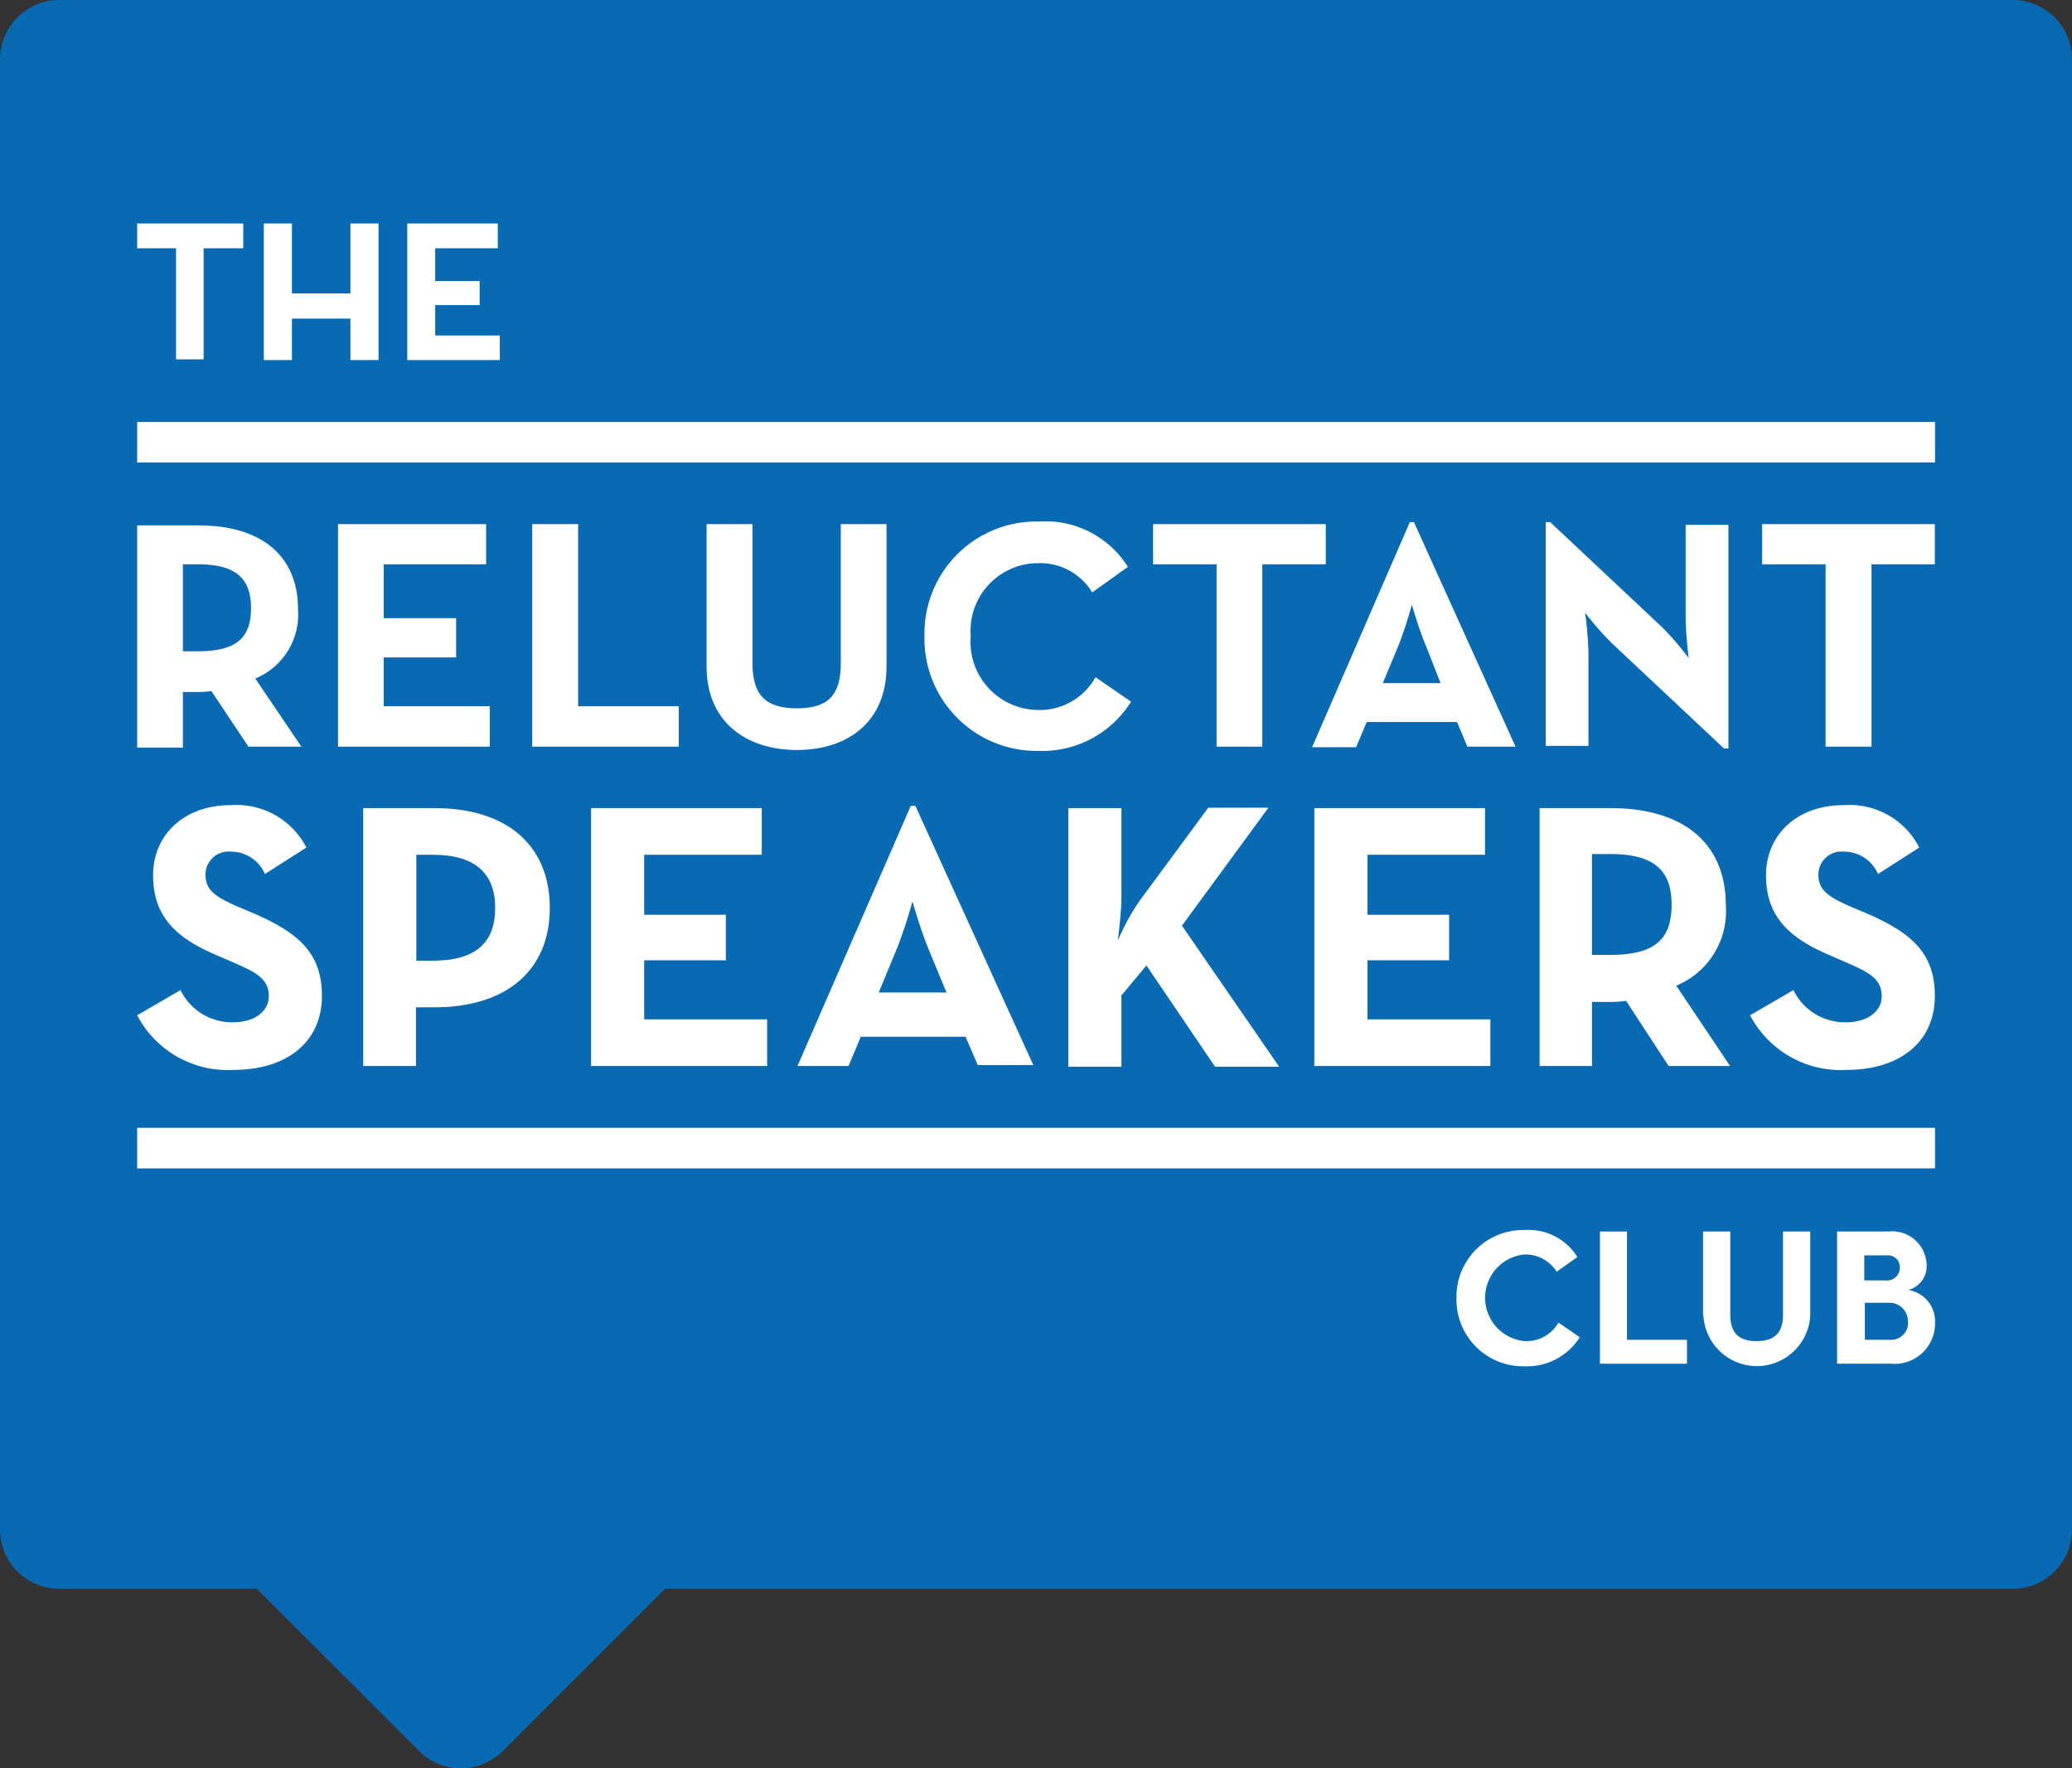
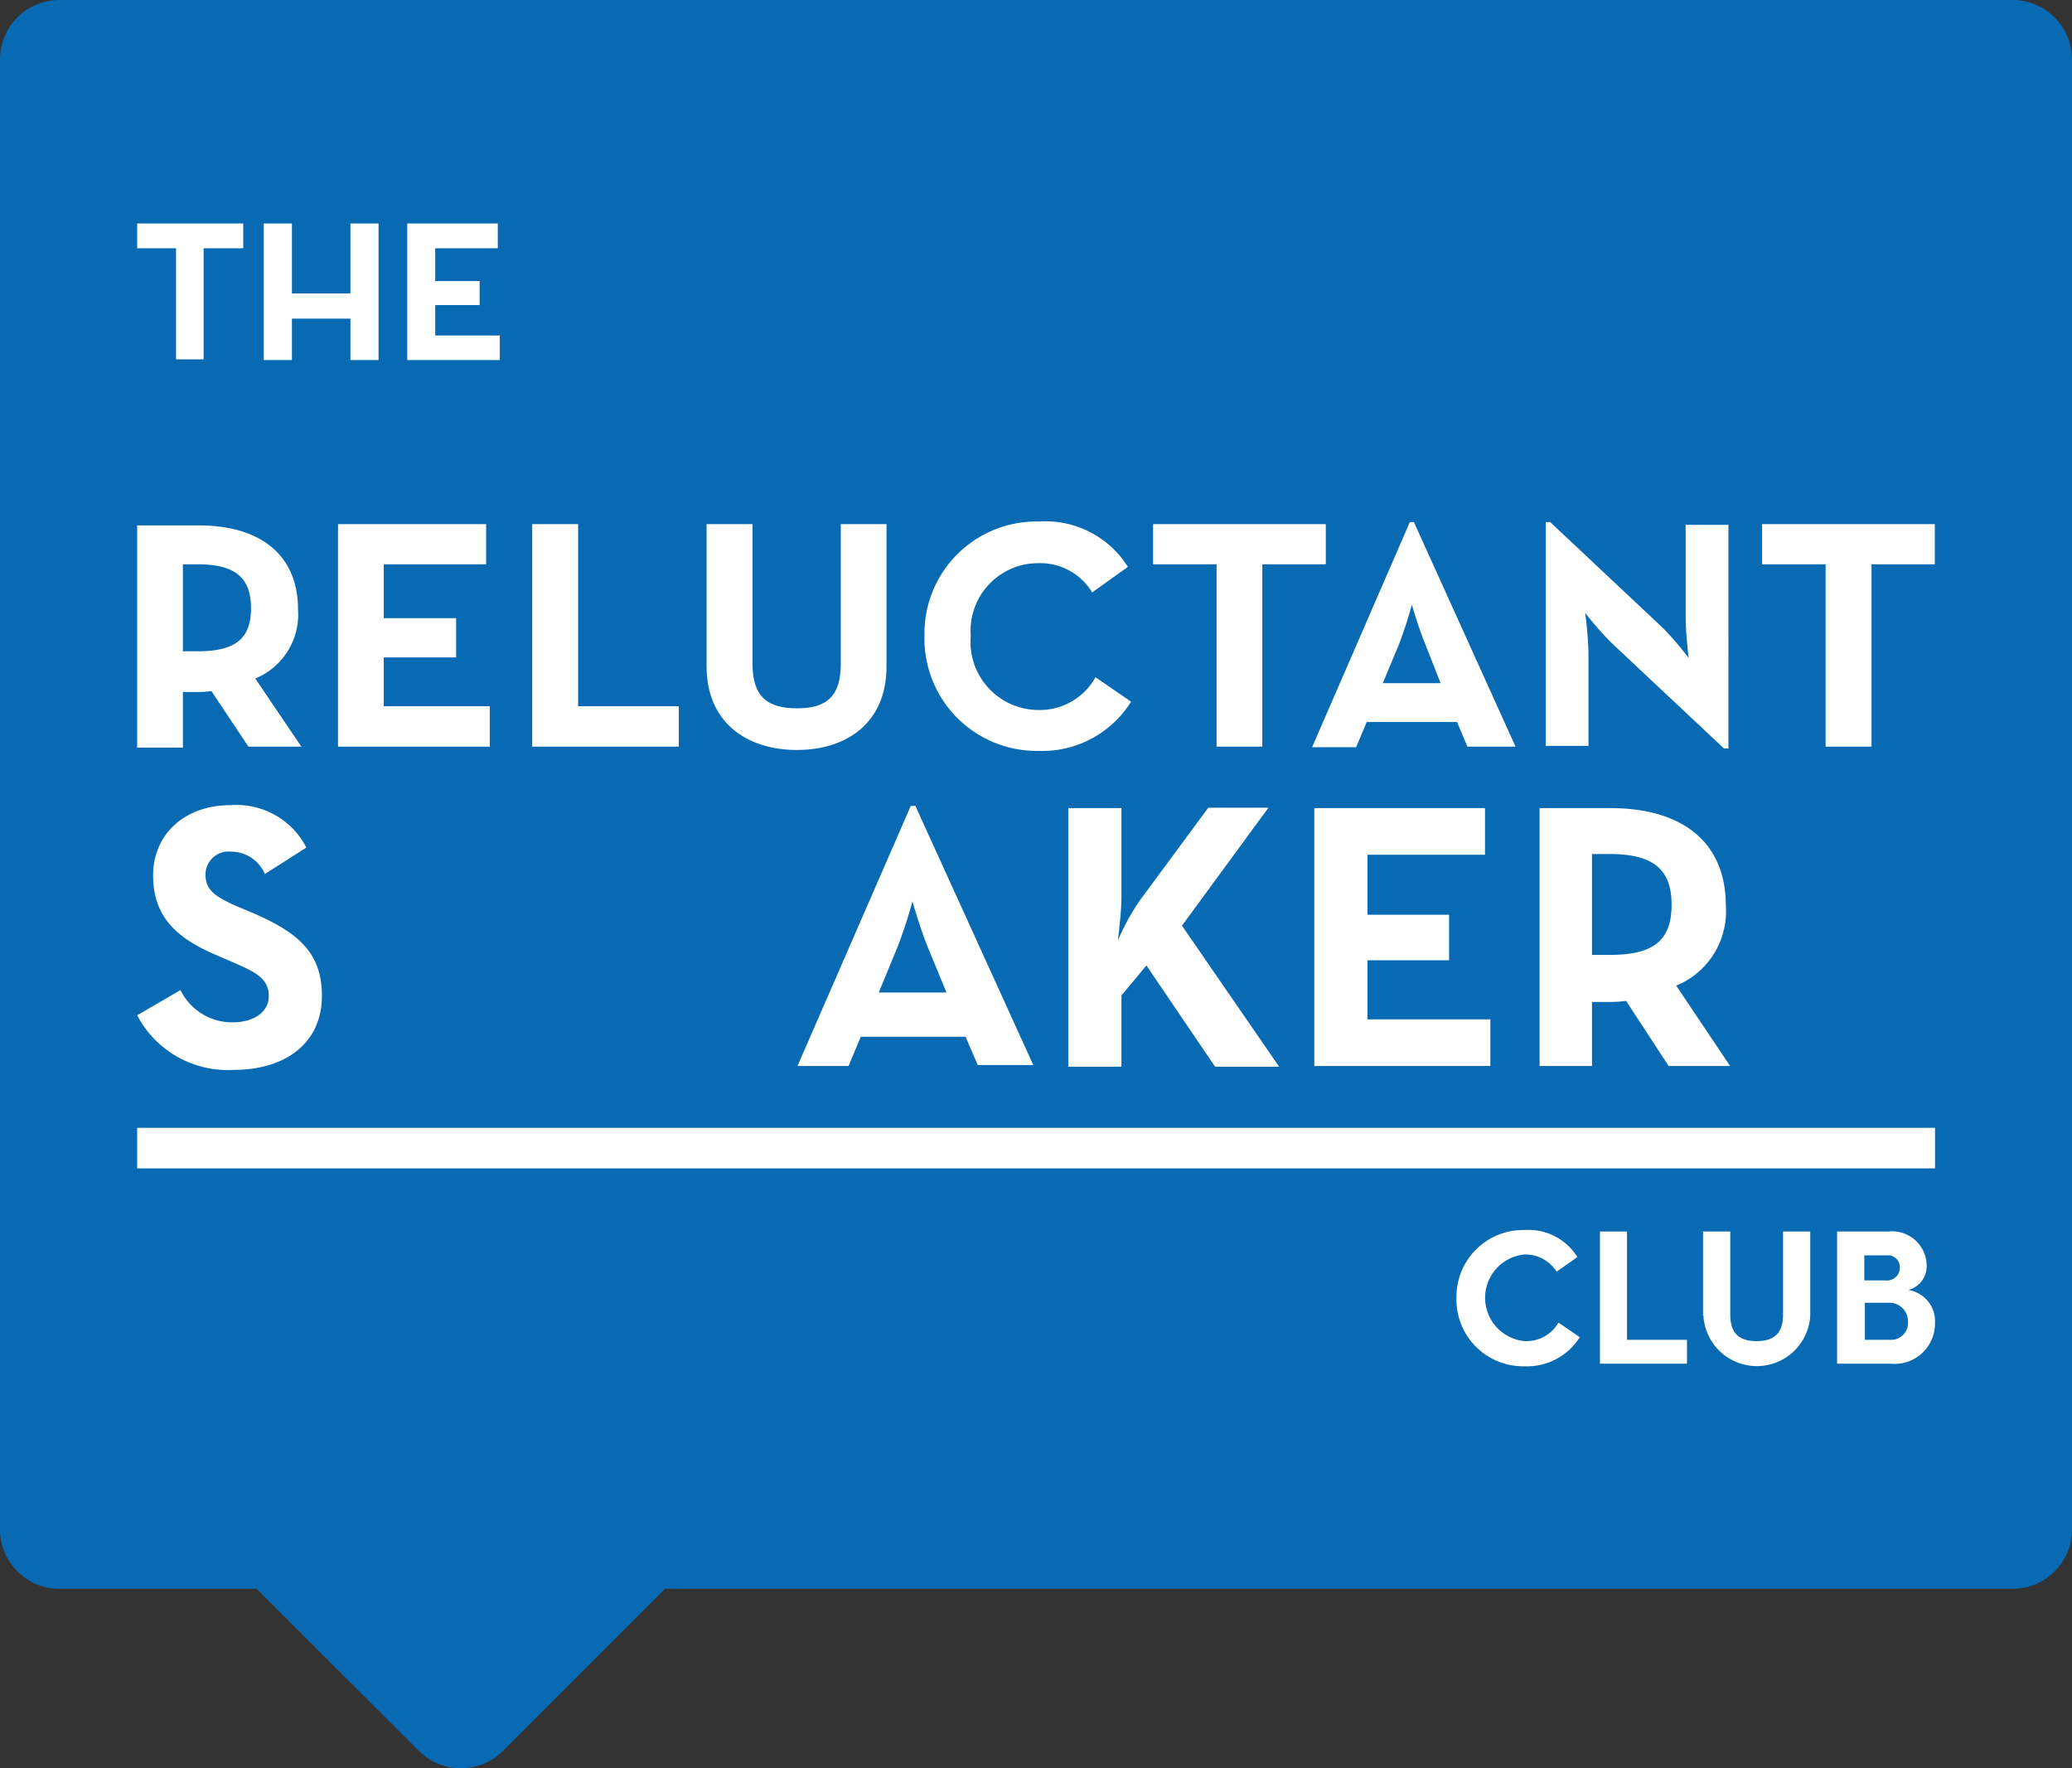
<svg xmlns="http://www.w3.org/2000/svg" viewBox="0 0 111.93 95.52">
  <rect x="0" y="0" width="111.93" height="95.52" fill="#333333" stroke="none" />
  <path d="M108.72,0H3.21A3.21,3.21,0,0,0,0,3.21v79.4a3.21,3.21,0,0,0,3.21,3.21H13.87l8.76,8.75a3.2,3.2,0,0,0,4.54,0l8.75-8.75h72.8a3.21,3.21,0,0,0,3.21-3.21V3.21A3.21,3.21,0,0,0,108.72,0Z" style="fill:#086ab2" />
  <path d="M9.51,13.41H7.41V12.07h5.73v1.34H11v6H9.51Z" style="fill:#fff" />
  <path d="M14.25,12.07h1.52v3.78h3.16V12.07h1.52v7.38H18.93V17.21H15.77v2.24H14.25Z" style="fill:#fff" />
  <path d="M22,12.07h4.89v1.34H23.51v1.77h2.4v1.3h-2.4v1.64H27v1.33H22Z" style="fill:#fff" />
-   <rect x="7.41" y="22.79" width="97.12" height="2.19" style="fill:#fff" />
  <rect x="7.41" y="60.92" width="97.12" height="2.19" style="fill:#fff" />
  <path d="M16.28,40.33H13.42l-2-3a5.65,5.65,0,0,1-.71.05H9.88v3H7.41v-12h3.32c3.36,0,5.37,1.61,5.37,4.54a3.74,3.74,0,0,1-2.31,3.73Zm-5.62-5.15c2,0,2.9-.63,2.9-2.33s-.92-2.37-2.9-2.37H9.88v4.7Z" style="fill:#fff" />
  <path d="M18.26,28.31h8v2.17H20.73v2.91h3.91v2.12H20.73v2.64h5.73v2.18h-8.2Z" style="fill:#fff" />
  <path d="M28.75,28.31h2.48v9.84h5.44v2.18H28.75Z" style="fill:#fff" />
  <path d="M38.17,36V28.31h2.48v7.53c0,1.75.76,2.42,2.4,2.42s2.37-.67,2.37-2.42V28.31h2.47V36c0,3-2.1,4.51-4.84,4.51S38.17,39,38.17,36Z" style="fill:#fff" />
  <path d="M49.94,34.32a6.05,6.05,0,0,1,6.18-6.15,5.26,5.26,0,0,1,4.81,2.45L59,32a3.28,3.28,0,0,0-2.92-1.58,3.65,3.65,0,0,0-3.64,3.93,3.68,3.68,0,0,0,3.64,4,3.44,3.44,0,0,0,3.1-1.77l1.92,1.32a5.65,5.65,0,0,1-5,2.66A6.07,6.07,0,0,1,49.94,34.32Z" style="fill:#fff" />
  <path d="M65.72,30.48H62.29V28.31h9.33v2.17H68.19v9.85H65.72Z" style="fill:#fff" />
  <path d="M76.16,28.2h.22l5.49,12.13h-2.6L78.71,39H73.83l-.57,1.36H70.88Zm1.66,8.7L77,34.81c-.36-.85-.73-2.15-.73-2.15a22.22,22.22,0,0,1-.7,2.15l-.87,2.09Z" style="fill:#fff" />
  <path d="M87.07,34.74a16.45,16.45,0,0,1-1.44-1.64,20.62,20.62,0,0,1,.18,2.19v5H83.5V28.2h.24l6.06,5.69a16.52,16.52,0,0,1,1.42,1.65s-.16-1.36-.16-2.19v-5h2.31V40.43h-.24Z" style="fill:#fff" />
  <path d="M98.62,30.48H95.19V28.31h9.33v2.17H101.1v9.85H98.62Z" style="fill:#fff" />
  <path d="M7.41,54.84l2.34-1.36a3.1,3.1,0,0,0,2.82,1.74c1.19,0,1.95-.59,1.95-1.41,0-1-.78-1.33-2.09-1.9l-.72-.31c-2.07-.88-3.44-2-3.44-4.32,0-2.16,1.64-3.79,4.2-3.79a4.24,4.24,0,0,1,4.08,2.29l-2.24,1.43A2,2,0,0,0,12.47,46a1.25,1.25,0,0,0-1.37,1.23c0,.86.53,1.21,1.76,1.75l.72.3c2.44,1.05,3.81,2.11,3.81,4.51,0,2.58-2,4-4.76,4A5.52,5.52,0,0,1,7.41,54.84Z" style="fill:#fff" />
-   <path d="M19.62,43.65h3.85c3.9,0,6.23,2,6.23,5.39s-2.36,5.37-6.23,5.37h-1v3.17H19.62Zm3.77,8.24c2.34,0,3.36-1,3.36-2.85s-1.07-2.87-3.36-2.87h-.9v5.72Z" style="fill:#fff" />
-   <path d="M31.93,43.65h9.22v2.52H34.8v3.24h4.41v2.46H34.8v3.19h6.64v2.52H31.93Z" style="fill:#fff" />
  <path d="M49.2,43.53h.25l6.37,14h-3L52.16,56H46.5l-.66,1.58H43.08Zm1.93,10.08-1-2.42c-.41-1-.84-2.5-.84-2.5a24.94,24.94,0,0,1-.82,2.5l-1,2.42Z" style="fill:#fff" />
  <path d="M61.58,48.63l3.69-5h3.25L63.85,50l5.25,7.62H65.64l-3.71-5.47-1.35,1.62v3.85H57.71V43.65h2.87v4.81c0,.68-.11,1.64-.19,2.34A12.07,12.07,0,0,1,61.58,48.63Z" style="fill:#fff" />
  <path d="M71,43.65h9.22v2.52H73.87v3.24h4.41v2.46H73.87v3.19h6.64v2.52H71Z" style="fill:#fff" />
  <path d="M93.46,57.58H90.14l-2.3-3.52a5.55,5.55,0,0,1-.82.06H86v3.46H83.17V43.65H87c3.9,0,6.23,1.86,6.23,5.26a4.34,4.34,0,0,1-2.68,4.33Zm-6.52-6c2.34,0,3.36-.74,3.36-2.71s-1.06-2.74-3.36-2.74H86v5.45Z" style="fill:#fff" />
-   <path d="M94.54,54.84l2.34-1.36a3.1,3.1,0,0,0,2.83,1.74c1.18,0,1.94-.59,1.94-1.41,0-1-.78-1.33-2.09-1.9l-.71-.31c-2.07-.88-3.45-2-3.45-4.32,0-2.16,1.64-3.79,4.2-3.79a4.23,4.23,0,0,1,4.08,2.29l-2.23,1.43A2,2,0,0,0,99.6,46a1.25,1.25,0,0,0-1.37,1.23c0,.86.53,1.21,1.76,1.75l.72.3c2.44,1.05,3.81,2.11,3.81,4.51,0,2.58-2,4-4.75,4A5.53,5.53,0,0,1,94.54,54.84Z" style="fill:#fff" />
  <path d="M78.68,70.09a3.6,3.6,0,0,1,3.68-3.65,3.1,3.1,0,0,1,2.85,1.46l-1.12.79a2,2,0,0,0-1.73-.93,2.35,2.35,0,0,0,0,4.68,2,2,0,0,0,1.83-1l1.15.79a3.37,3.37,0,0,1-3,1.57A3.6,3.6,0,0,1,78.68,70.09Z" style="fill:#fff" />
  <path d="M86.43,66.52h1.46v5.85h3.24v1.29h-4.7Z" style="fill:#fff" />
  <path d="M92,71.07V66.52h1.47V71c0,1,.45,1.44,1.42,1.44S96.32,72,96.32,71V66.52h1.47v4.55a2.89,2.89,0,0,1-5.77,0Z" style="fill:#fff" />
  <path d="M99.24,66.52H102a1.87,1.87,0,0,1,2.08,1.85,1.33,1.33,0,0,1-1,1.31,1.7,1.7,0,0,1,1.45,1.77,2.18,2.18,0,0,1-2.39,2.21H99.24Zm2.61,2.64a.69.69,0,0,0,.78-.68.64.64,0,0,0-.71-.67h-1.21v1.35Zm.22,3.21a.92.92,0,0,0,1-1,1,1,0,0,0-1.06-1h-1.27v2Z" style="fill:#fff" />
</svg>